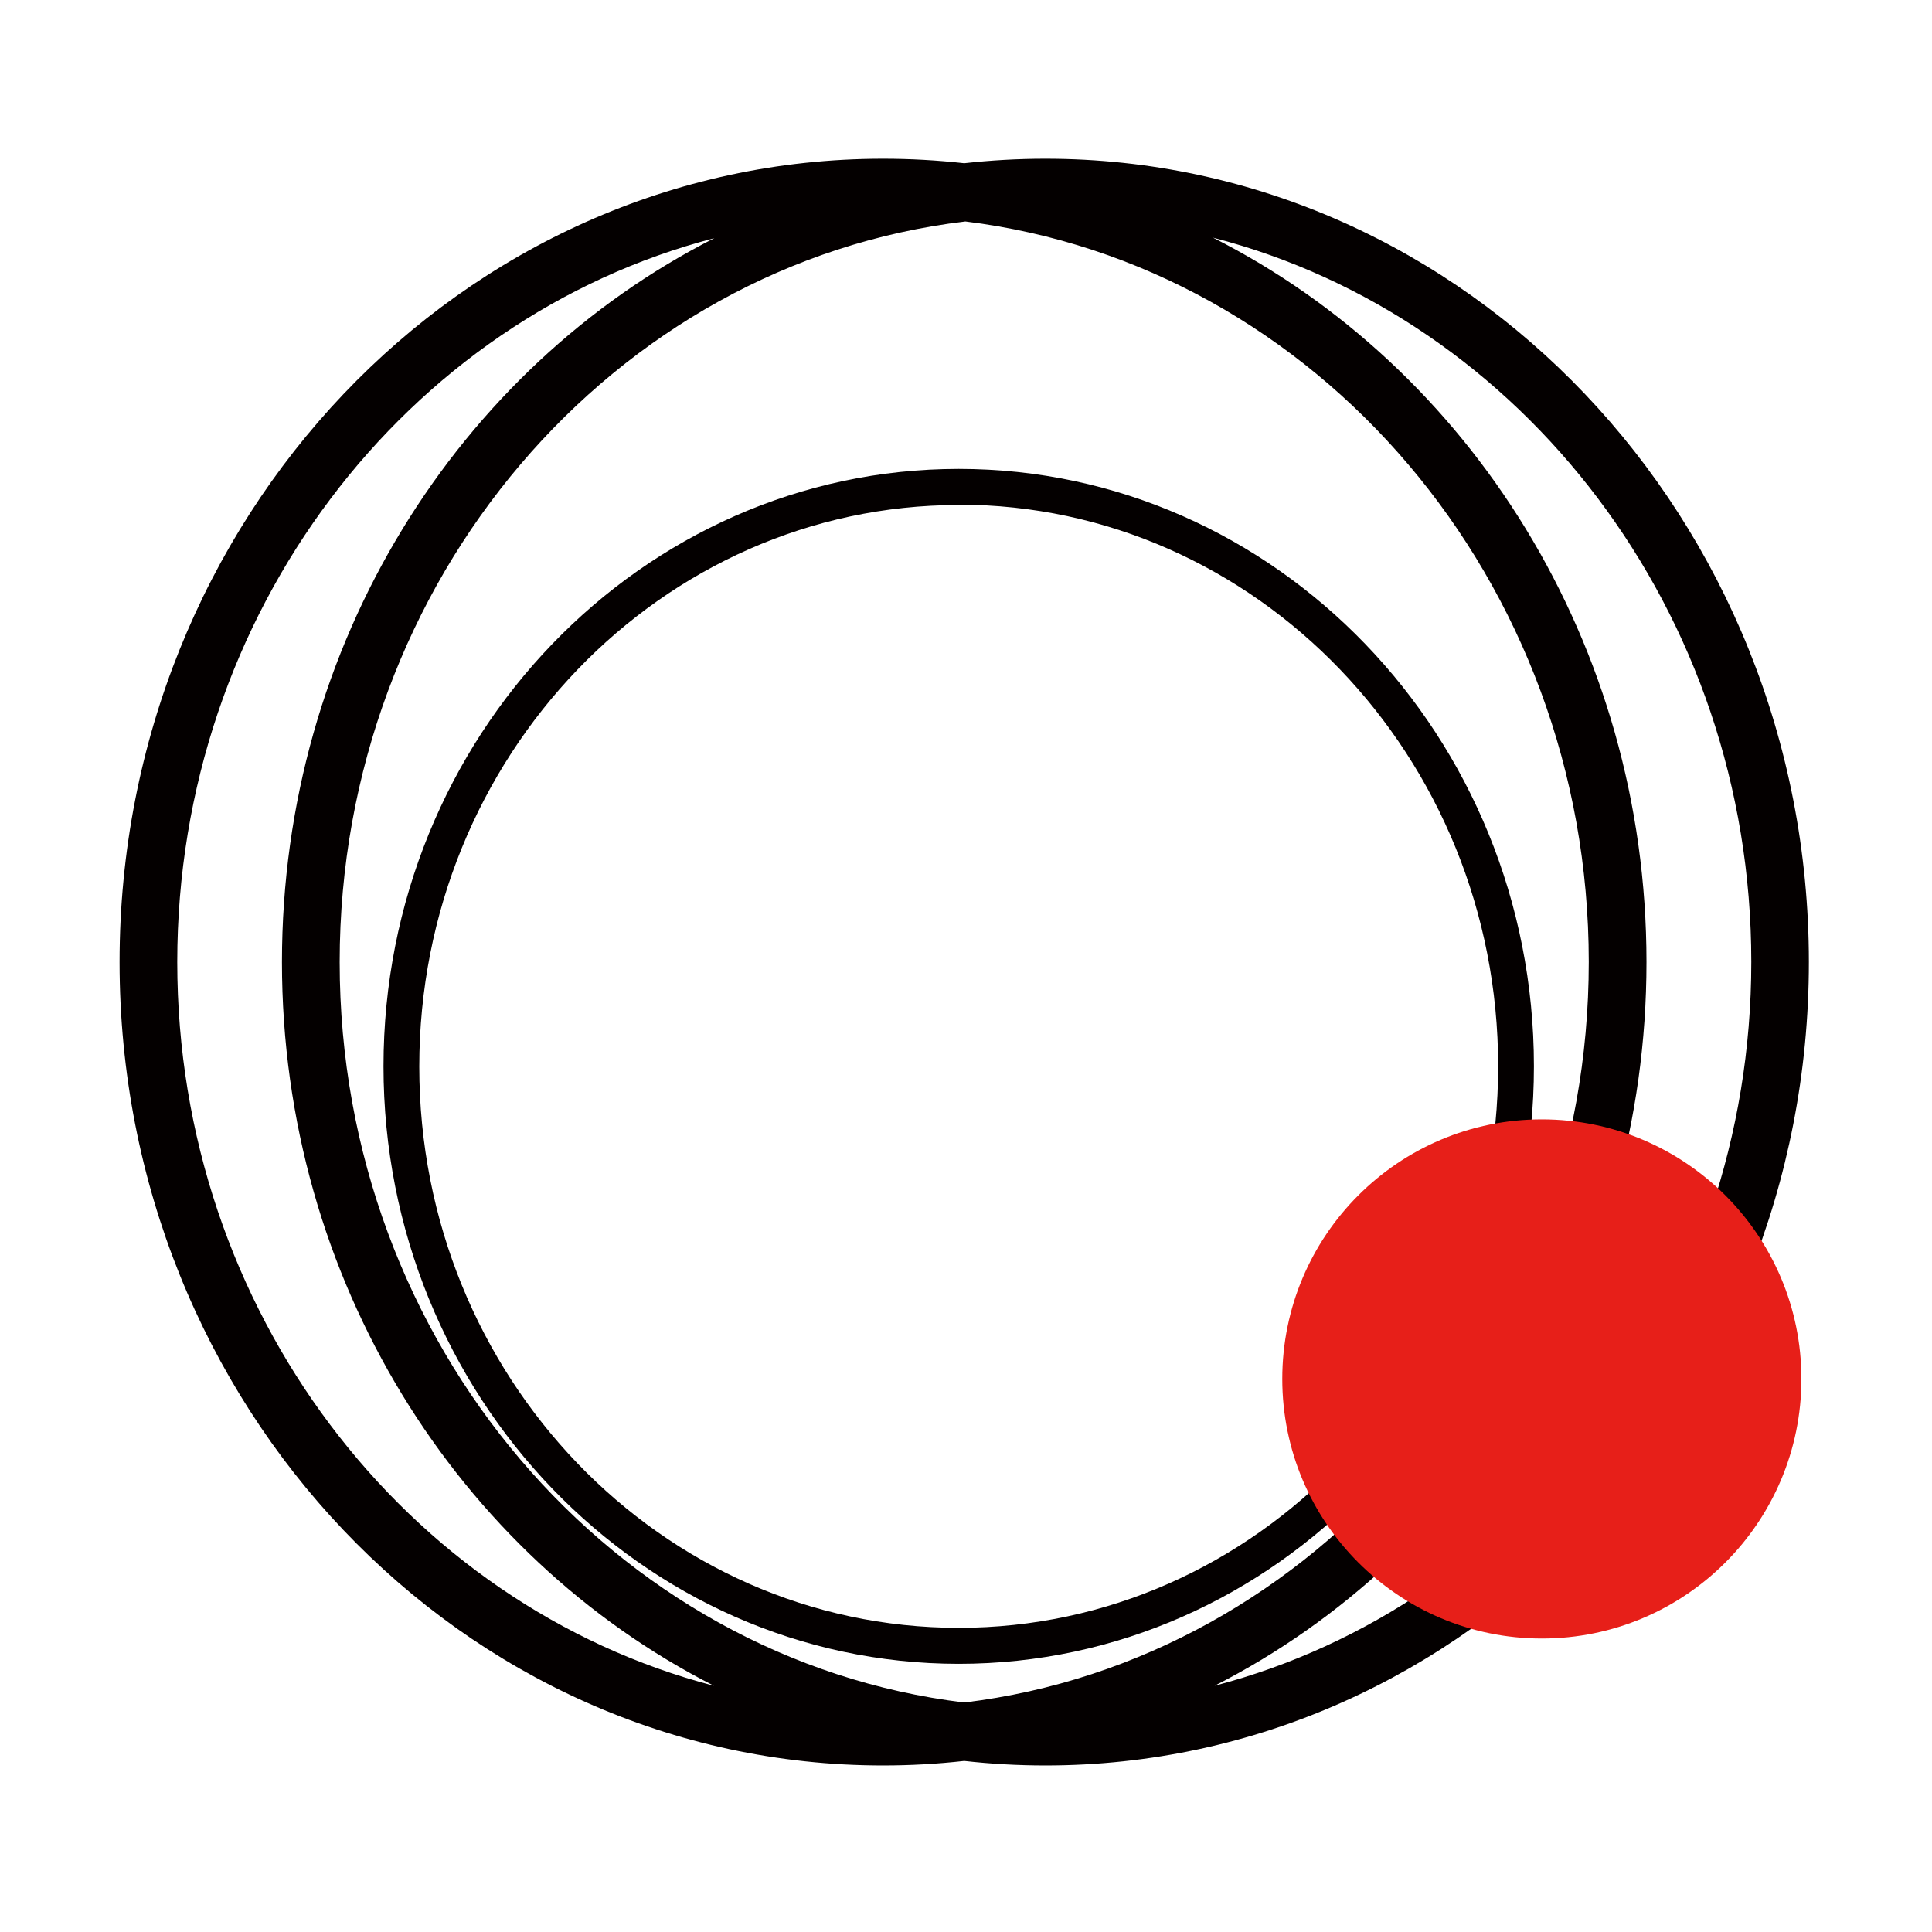
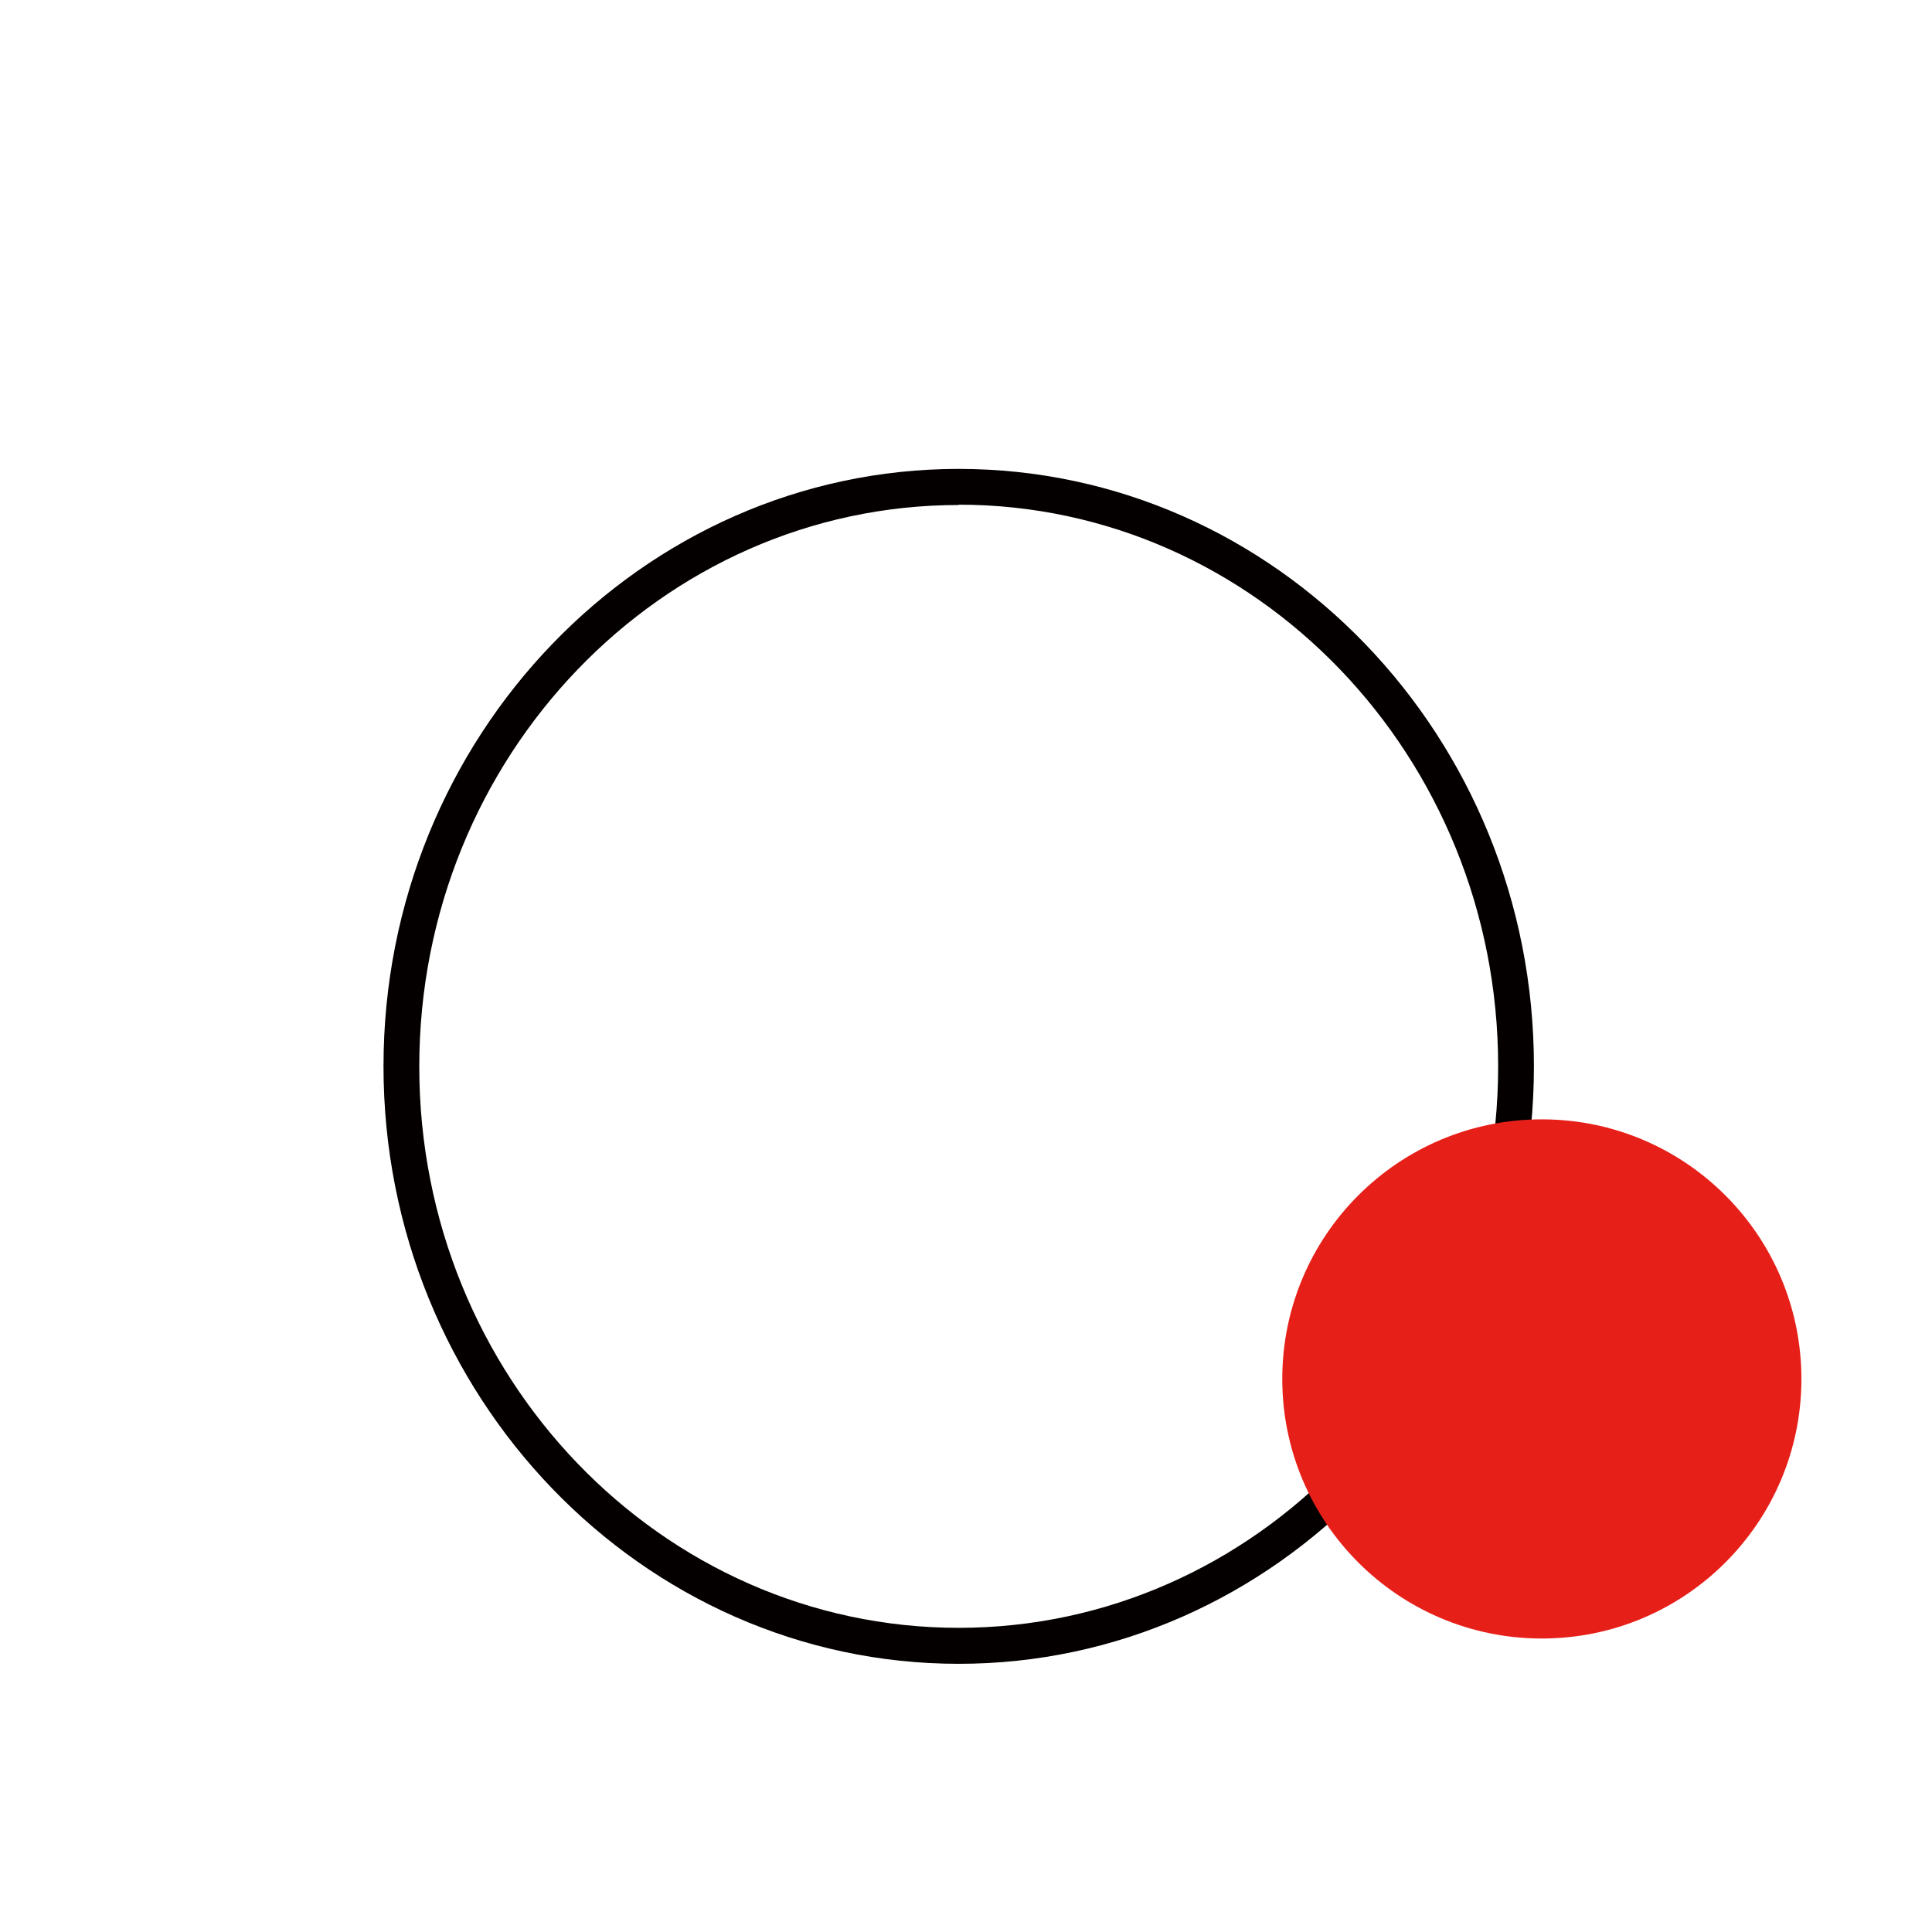
<svg xmlns="http://www.w3.org/2000/svg" width="64" height="64" viewBox="0 0 64 64" fill="none">
  <path fill-rule="evenodd" clip-rule="evenodd" d="M31.759 15.533C42.265 15.533 50.813 24.406 50.813 35.321C50.813 46.235 42.258 55.116 31.759 55.116C21.252 55.116 12.704 46.228 12.704 35.321C12.704 24.413 21.252 15.533 31.759 15.533ZM31.759 16.729C21.903 16.729 13.889 25.075 13.889 35.332C13.889 45.589 21.903 53.924 31.759 53.924C41.615 53.924 49.628 45.578 49.628 35.321C49.628 25.064 41.611 16.718 31.759 16.718V16.729Z" fill="#040000" />
-   <path fill-rule="evenodd" clip-rule="evenodd" d="M34.631 5.258C48.577 5.258 59.921 17.18 59.921 31.87C59.921 46.561 48.577 58.483 34.631 58.483C33.722 58.483 32.825 58.432 31.941 58.333C31.057 58.432 30.16 58.483 29.251 58.483C15.306 58.483 3.961 46.561 3.961 31.87C3.961 17.18 15.309 5.258 29.251 5.258C30.16 5.258 31.057 5.309 31.941 5.407C32.825 5.309 33.722 5.258 34.631 5.258ZM31.979 7.336C20.332 8.725 11.252 19.211 11.252 31.87C11.252 44.517 20.313 54.985 31.942 56.398C43.571 54.984 52.63 44.519 52.63 31.863C52.63 19.22 43.592 8.767 31.979 7.336ZM23.664 7.889C13.462 10.538 5.872 20.296 5.872 31.87C5.872 43.44 13.455 53.185 23.65 55.844C15.189 51.539 9.34 42.418 9.34 31.87C9.34 21.317 15.196 12.191 23.664 7.889ZM40.181 7.872C48.668 12.166 54.542 21.302 54.542 31.87C54.542 42.418 48.695 51.538 40.235 55.843C50.429 53.184 58.014 43.441 58.014 31.863C58.014 20.265 50.404 10.509 40.181 7.872Z" fill="#040000" />
  <path d="M51.075 54.278C55.824 54.278 59.674 50.428 59.674 45.679C59.674 40.93 55.824 37.08 51.075 37.08C46.326 37.08 42.477 40.93 42.477 45.679C42.477 50.428 46.326 54.278 51.075 54.278Z" fill="#E71F19" />
</svg>